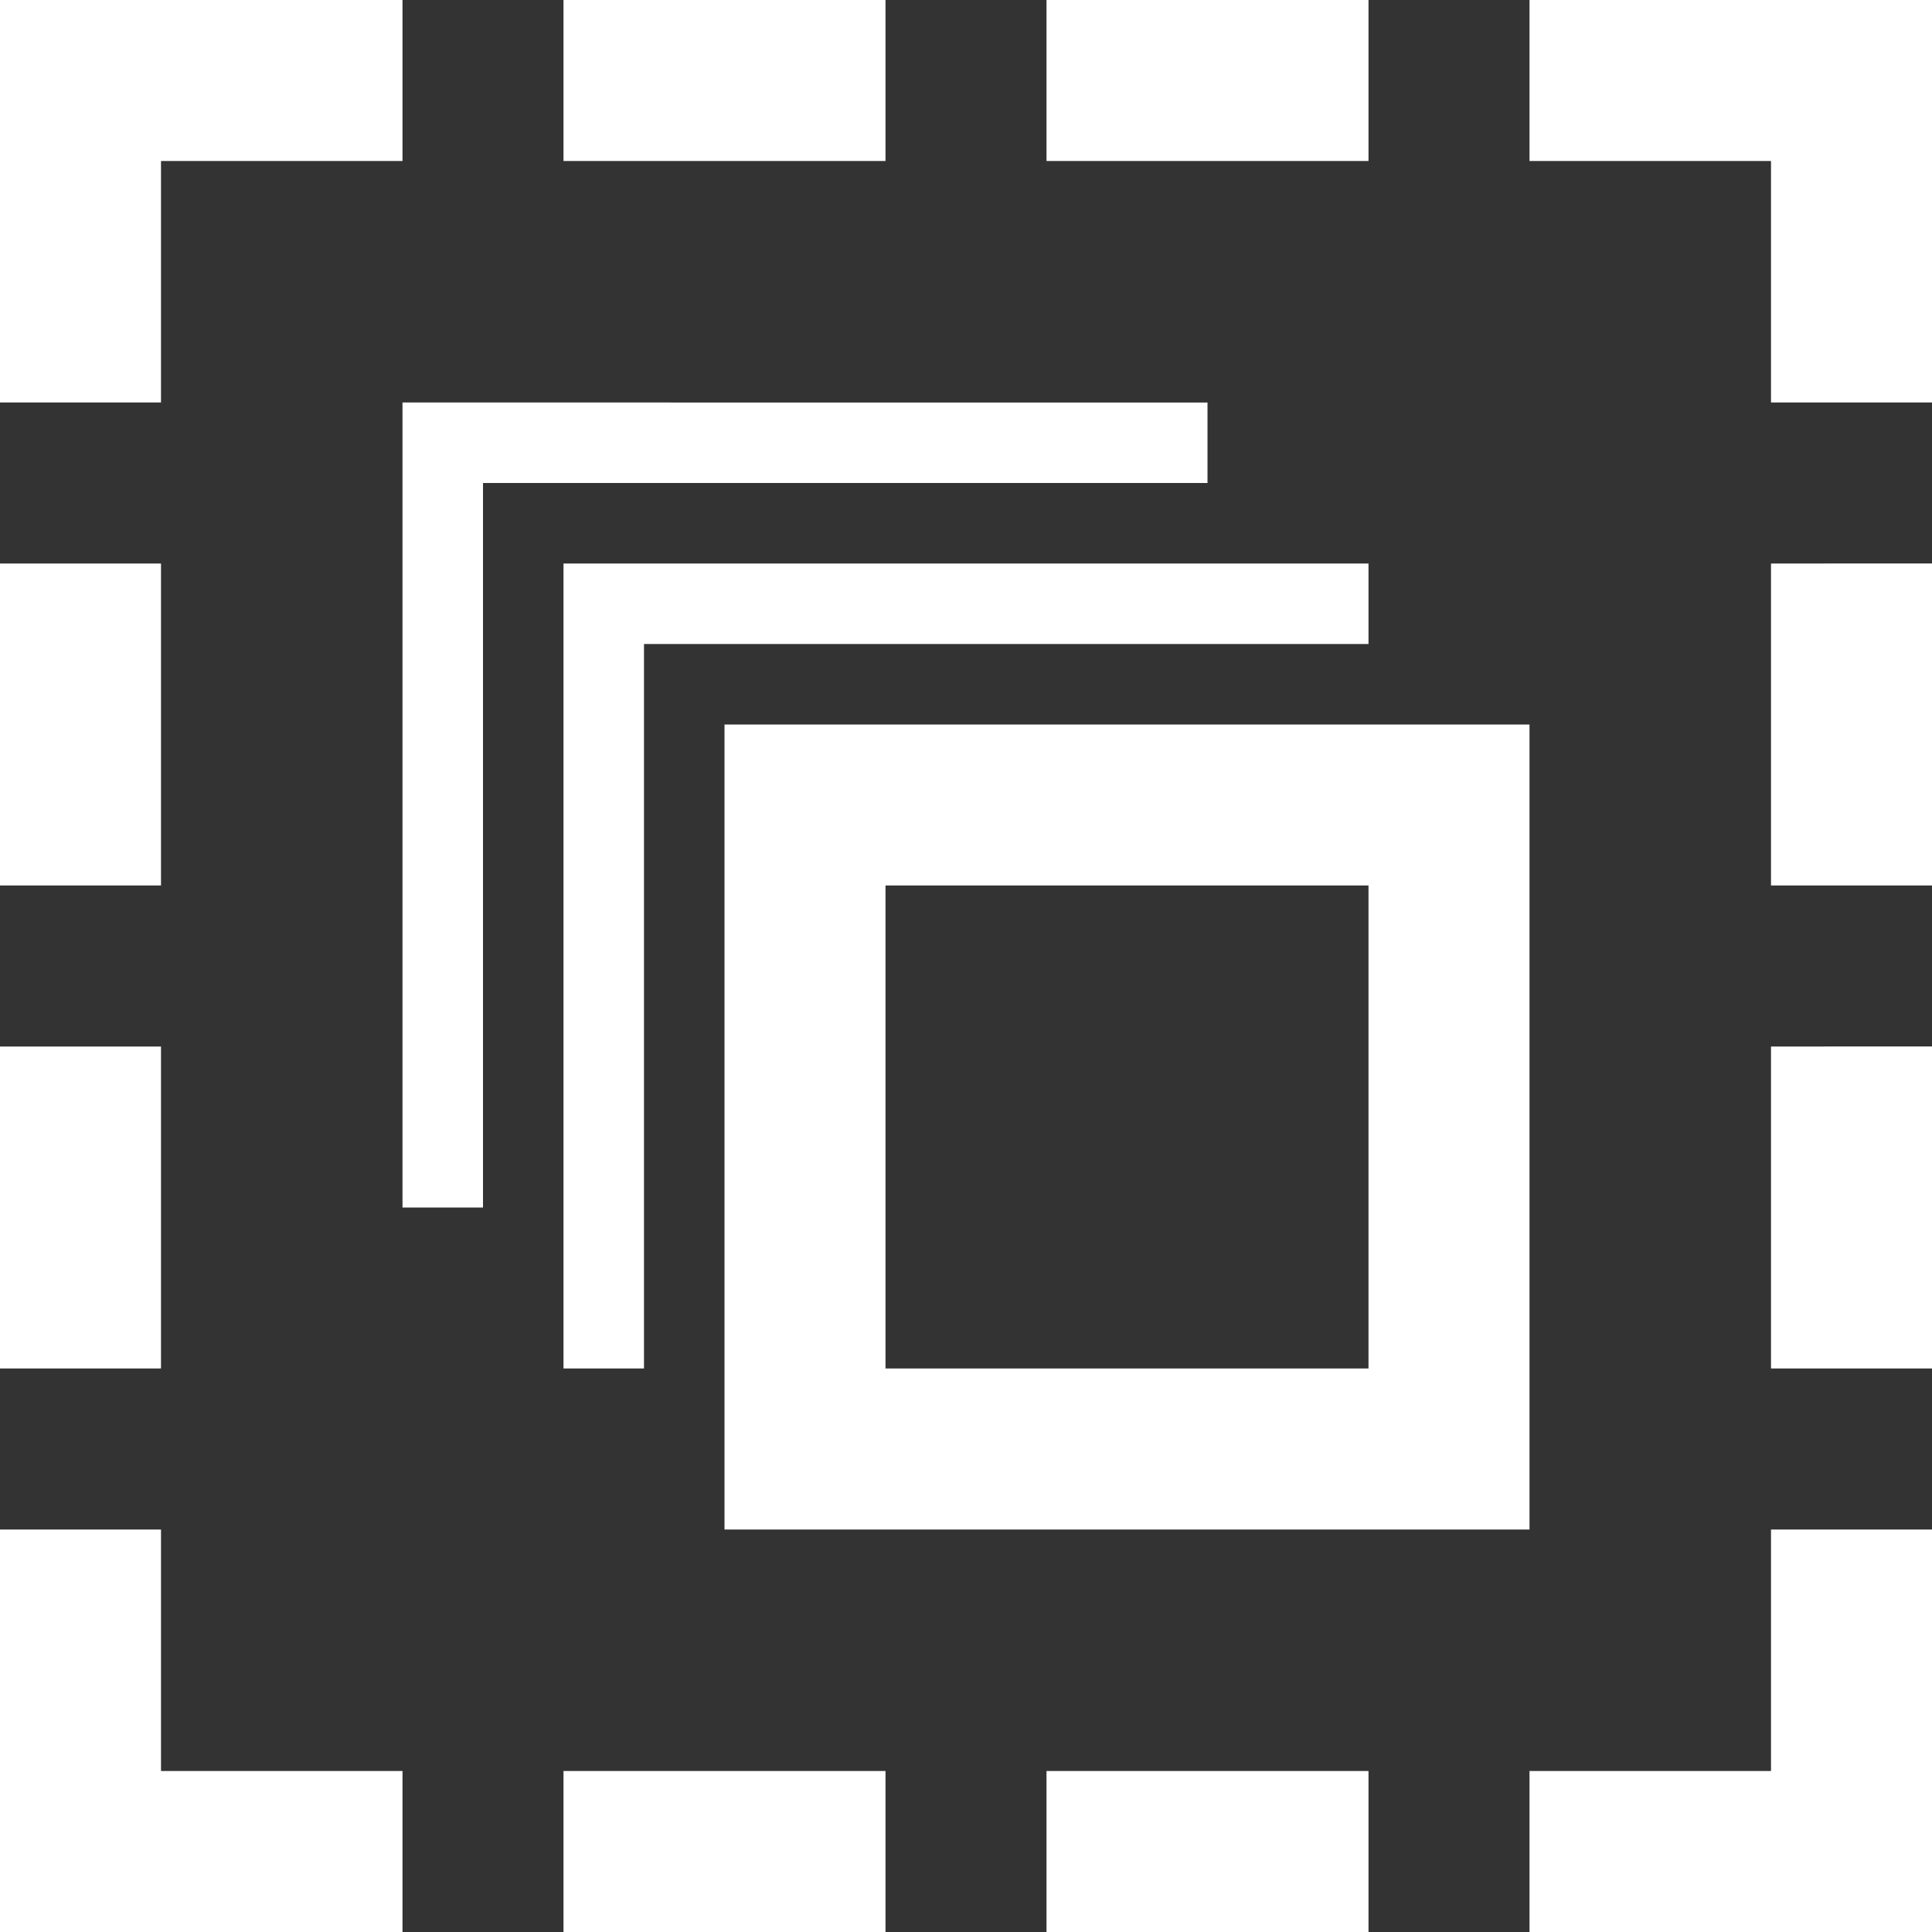
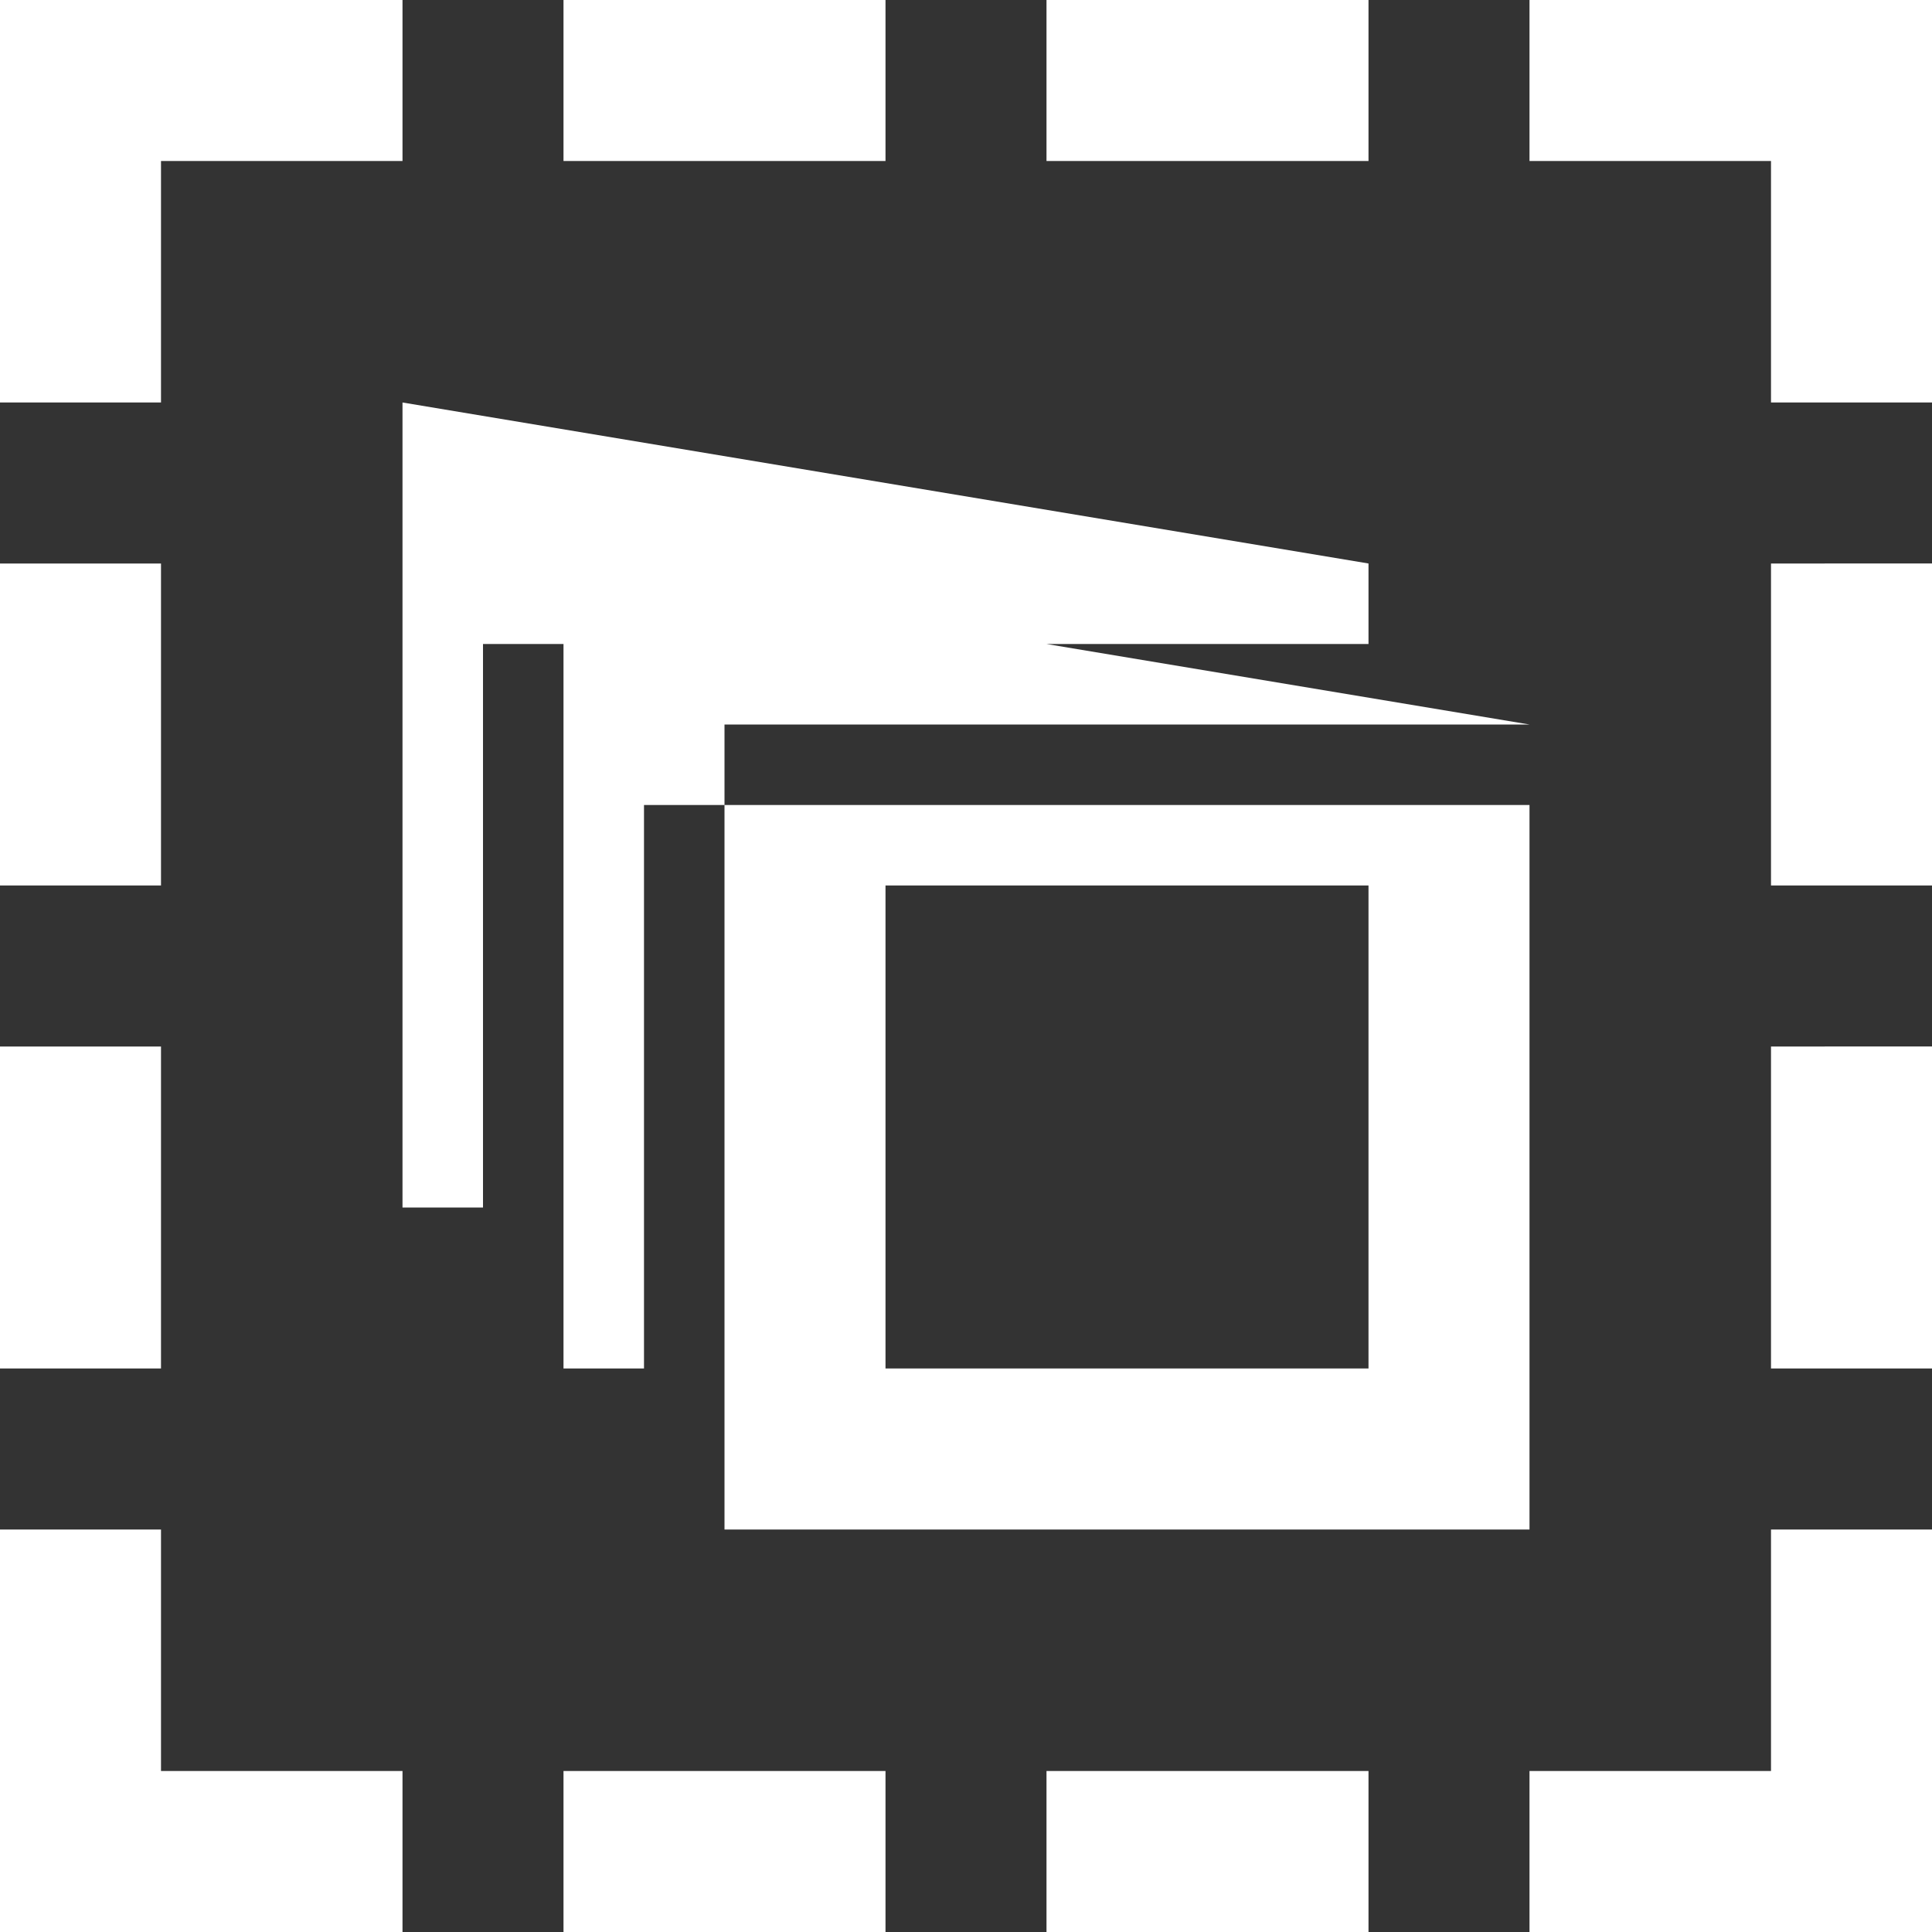
<svg xmlns="http://www.w3.org/2000/svg" width="72" height="72" viewBox="0 0 72 72">
  <rect x="0" y="0" width="72" height="72" fill="#333333" stroke="none" />
-   <path id="productionEngine" d="M33,72V66H21v6ZM57,6h9v9h6V0H57ZM0,51H6V39H0ZM0,33H6V21H0ZM6,15V6h9V0H0V15Zm66,6H66V33h6Zm0,18H66V51h6ZM66,57v9H57v6H72V57ZM15,66H6V57H0V72H15Zm36,6V66H39v6ZM33,6V0H21V6ZM51,6V0H39V6Zm0,27V51H33V33Zm6-6H27V57H57Zm-6-6v3H24V51H21V21Zm-6-6v3H18V45H15V15Z" fill="#fff" />
+   <path id="productionEngine" d="M33,72V66H21v6ZM57,6h9v9h6V0H57ZM0,51H6V39H0ZM0,33H6V21H0ZM6,15V6h9V0H0V15Zm66,6H66V33h6Zm0,18H66V51h6ZM66,57v9H57v6H72V57ZM15,66H6V57H0V72H15Zm36,6V66H39v6ZM33,6V0H21V6ZM51,6V0H39V6Zm0,27V51H33V33Zm6-6H27V57H57Zv3H24V51H21V21Zm-6-6v3H18V45H15V15Z" fill="#fff" />
</svg>